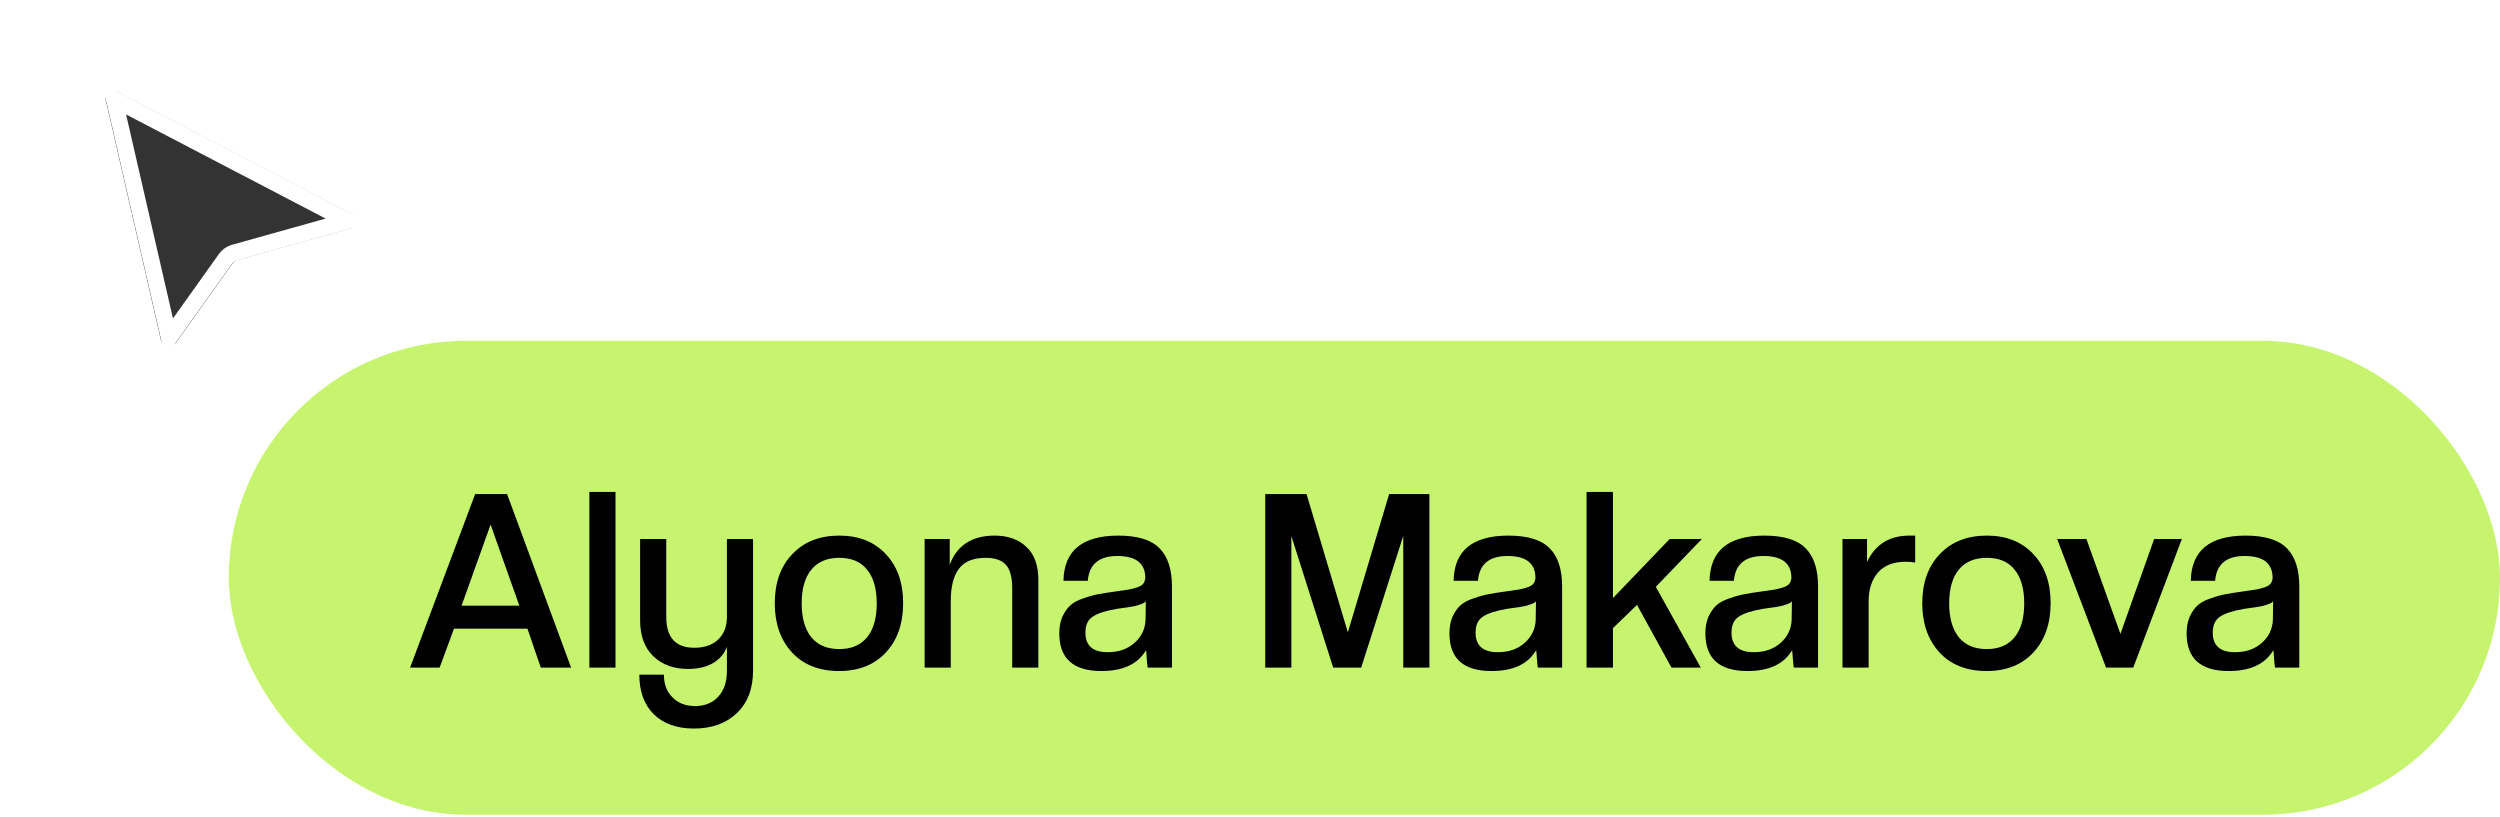
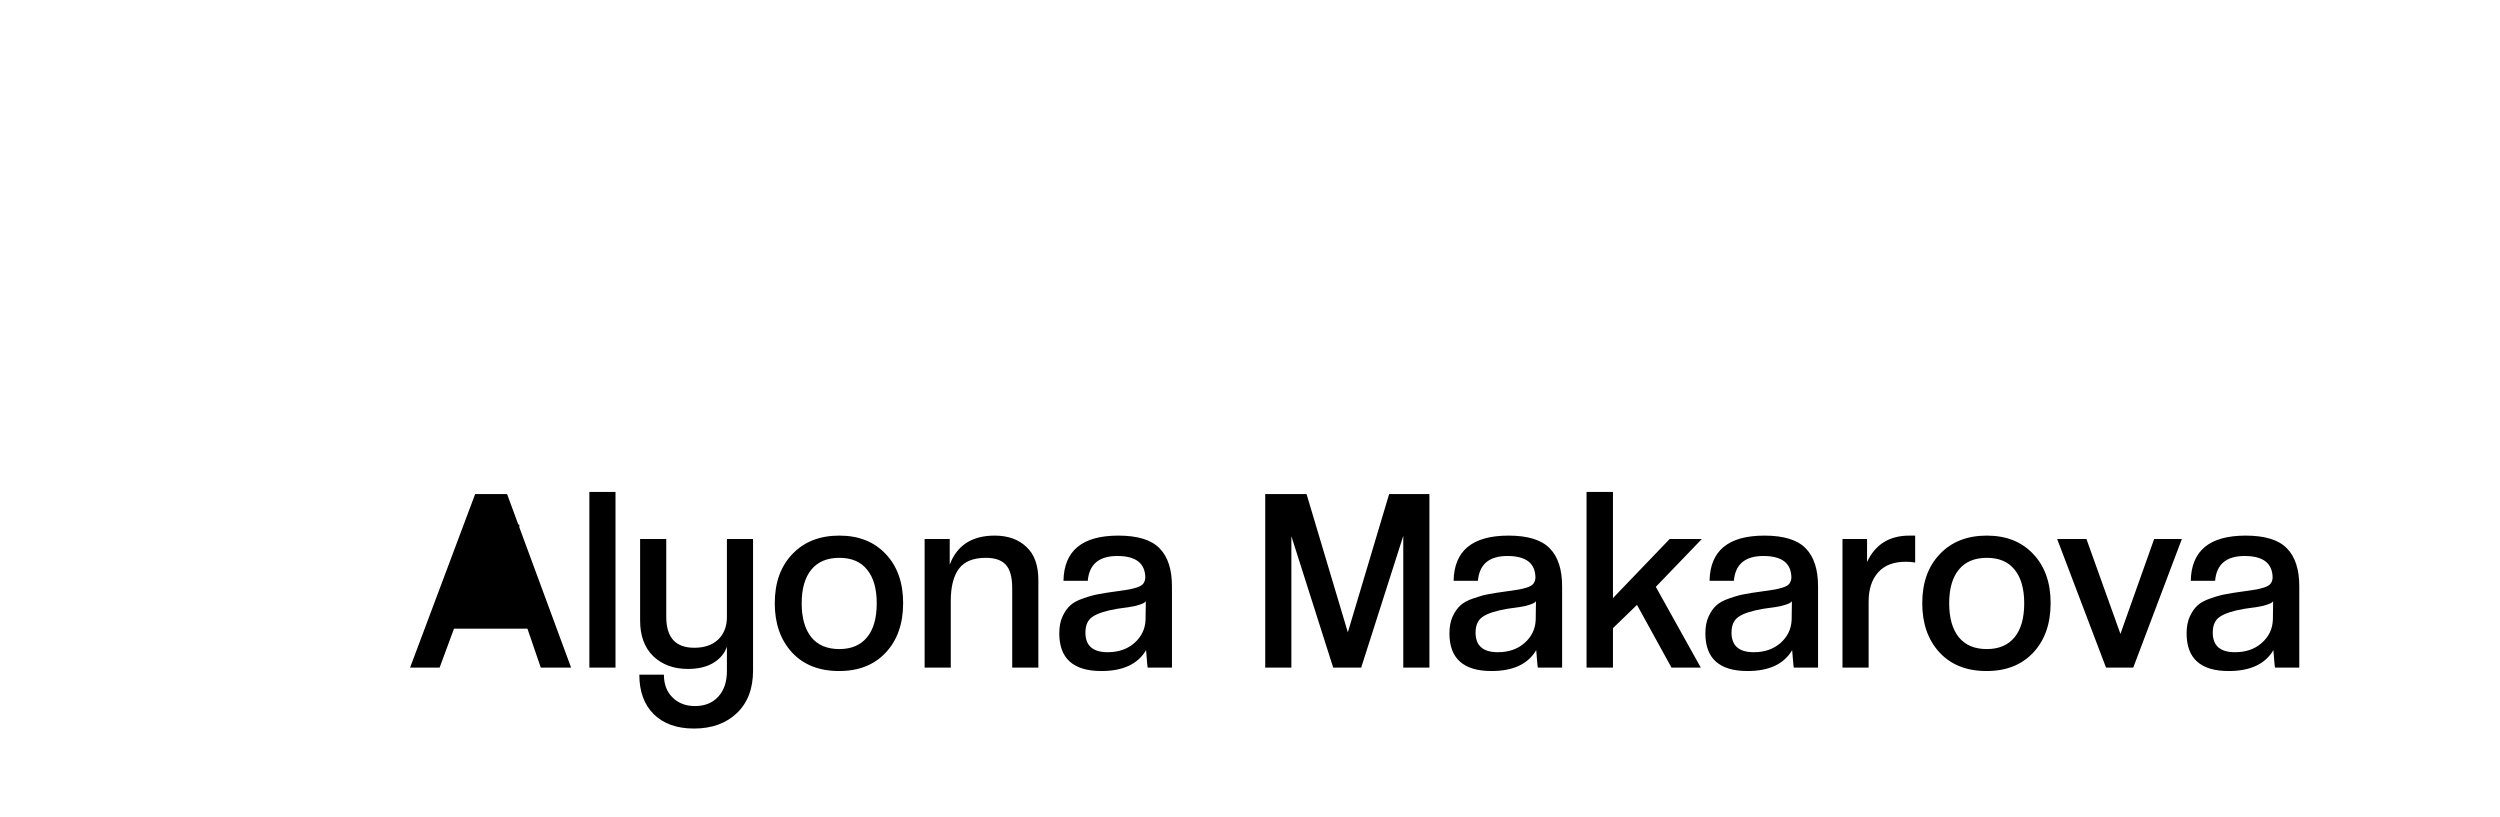
<svg xmlns="http://www.w3.org/2000/svg" width="153" height="50" viewBox="0 0 153 50" fill="none">
-   <rect x="14" y="20.859" width="139" height="29" rx="14.5" fill="#C6F46E" />
-   <path d="M31.784 37.067L30.024 32.107L28.248 37.067H31.784ZM34.952 40.859H33.096L32.28 38.475H27.784L26.904 40.859H25.096L29.08 30.235H31.032L34.952 40.859ZM37.669 40.859H36.069V30.107H37.669V40.859ZM44.487 41.067V39.579C44.349 39.985 44.071 40.315 43.655 40.571C43.239 40.817 42.722 40.939 42.103 40.939C41.228 40.939 40.519 40.678 39.975 40.155C39.442 39.633 39.175 38.907 39.175 37.979V32.987H40.775V37.755C40.775 39.014 41.346 39.643 42.487 39.643C43.106 39.643 43.591 39.478 43.943 39.147C44.306 38.806 44.487 38.342 44.487 37.755V32.987H46.087V41.035C46.087 42.145 45.757 43.014 45.095 43.643C44.434 44.273 43.559 44.587 42.471 44.587C41.426 44.587 40.605 44.294 40.007 43.707C39.42 43.121 39.127 42.315 39.127 41.291H40.631C40.631 41.878 40.807 42.342 41.159 42.683C41.511 43.035 41.97 43.211 42.535 43.211C43.133 43.211 43.607 43.019 43.959 42.635C44.311 42.251 44.487 41.729 44.487 41.067ZM51.367 39.723C52.103 39.723 52.669 39.483 53.063 39.003C53.458 38.523 53.656 37.83 53.656 36.923C53.656 36.027 53.458 35.339 53.063 34.859C52.679 34.379 52.114 34.139 51.367 34.139C50.621 34.139 50.05 34.379 49.656 34.859C49.261 35.339 49.063 36.027 49.063 36.923C49.063 37.819 49.261 38.513 49.656 39.003C50.05 39.483 50.621 39.723 51.367 39.723ZM51.352 41.067C50.136 41.067 49.175 40.689 48.471 39.931C47.767 39.163 47.416 38.161 47.416 36.923C47.416 35.665 47.773 34.662 48.487 33.915C49.202 33.158 50.162 32.779 51.367 32.779C52.562 32.779 53.511 33.158 54.215 33.915C54.919 34.662 55.272 35.659 55.272 36.907C55.272 38.166 54.919 39.174 54.215 39.931C53.511 40.689 52.557 41.067 51.352 41.067ZM63.547 40.859H61.947V36.011C61.947 35.318 61.814 34.833 61.547 34.555C61.291 34.278 60.886 34.139 60.331 34.139C59.563 34.139 59.014 34.363 58.683 34.811C58.352 35.259 58.187 35.915 58.187 36.779V40.859H56.587V32.987H58.123V34.555C58.571 33.371 59.489 32.779 60.875 32.779C61.686 32.779 62.331 33.009 62.811 33.467C63.302 33.915 63.547 34.593 63.547 35.499V40.859ZM70.108 37.931L70.124 36.795C70.092 36.838 70.049 36.875 69.996 36.907C69.953 36.929 69.889 36.955 69.804 36.987C69.729 37.009 69.66 37.03 69.596 37.051C69.543 37.073 69.452 37.094 69.324 37.115C69.207 37.137 69.116 37.153 69.052 37.163C68.988 37.174 68.871 37.19 68.7 37.211C68.54 37.233 68.428 37.249 68.364 37.259C67.671 37.377 67.174 37.537 66.876 37.739C66.577 37.931 66.428 38.257 66.428 38.715C66.428 39.515 66.881 39.915 67.788 39.915C68.449 39.915 68.993 39.729 69.42 39.355C69.857 38.971 70.087 38.497 70.108 37.931ZM71.724 40.859H70.236C70.225 40.838 70.193 40.481 70.14 39.787C69.638 40.641 68.727 41.067 67.404 41.067C65.686 41.067 64.828 40.299 64.828 38.763C64.828 38.369 64.892 38.027 65.02 37.739C65.159 37.441 65.319 37.211 65.5 37.051C65.681 36.881 65.948 36.737 66.3 36.619C66.662 36.491 66.972 36.406 67.228 36.363C67.495 36.31 67.868 36.251 68.348 36.187C68.7 36.134 68.951 36.097 69.1 36.075C69.26 36.043 69.425 36.001 69.596 35.947C69.777 35.883 69.9 35.809 69.964 35.723C70.038 35.627 70.081 35.51 70.092 35.371C70.092 34.475 69.521 34.027 68.38 34.027C67.26 34.027 66.657 34.534 66.572 35.547H65.084C65.116 33.702 66.236 32.779 68.444 32.779C69.628 32.779 70.471 33.041 70.972 33.563C71.473 34.075 71.724 34.849 71.724 35.883V40.859ZM87.48 40.859H85.88V32.795L83.304 40.859H81.592L79.032 32.811V40.859H77.432V30.235H79.96L82.488 38.699L85.016 30.235H87.48V40.859ZM93.985 37.931L94.001 36.795C93.969 36.838 93.927 36.875 93.873 36.907C93.831 36.929 93.767 36.955 93.681 36.987C93.607 37.009 93.537 37.03 93.473 37.051C93.42 37.073 93.329 37.094 93.201 37.115C93.084 37.137 92.993 37.153 92.929 37.163C92.865 37.174 92.748 37.19 92.577 37.211C92.417 37.233 92.305 37.249 92.241 37.259C91.548 37.377 91.052 37.537 90.753 37.739C90.455 37.931 90.305 38.257 90.305 38.715C90.305 39.515 90.759 39.915 91.665 39.915C92.327 39.915 92.871 39.729 93.297 39.355C93.735 38.971 93.964 38.497 93.985 37.931ZM95.601 40.859H94.113C94.103 40.838 94.071 40.481 94.017 39.787C93.516 40.641 92.604 41.067 91.281 41.067C89.564 41.067 88.705 40.299 88.705 38.763C88.705 38.369 88.769 38.027 88.897 37.739C89.036 37.441 89.196 37.211 89.377 37.051C89.559 36.881 89.825 36.737 90.177 36.619C90.54 36.491 90.849 36.406 91.105 36.363C91.372 36.31 91.745 36.251 92.225 36.187C92.577 36.134 92.828 36.097 92.977 36.075C93.137 36.043 93.303 36.001 93.473 35.947C93.655 35.883 93.777 35.809 93.841 35.723C93.916 35.627 93.959 35.51 93.969 35.371C93.969 34.475 93.399 34.027 92.257 34.027C91.137 34.027 90.535 34.534 90.449 35.547H88.961C88.993 33.702 90.113 32.779 92.321 32.779C93.505 32.779 94.348 33.041 94.849 33.563C95.351 34.075 95.601 34.849 95.601 35.883V40.859ZM104.089 40.859H102.296L100.184 37.019L98.713 38.443V40.859H97.097V30.107H98.713V36.603L102.184 32.987H104.153L101.336 35.915L104.089 40.859ZM109.649 37.931L109.665 36.795C109.633 36.838 109.59 36.875 109.537 36.907C109.494 36.929 109.43 36.955 109.345 36.987C109.27 37.009 109.201 37.03 109.137 37.051C109.083 37.073 108.993 37.094 108.865 37.115C108.747 37.137 108.657 37.153 108.593 37.163C108.529 37.174 108.411 37.19 108.241 37.211C108.081 37.233 107.969 37.249 107.905 37.259C107.211 37.377 106.715 37.537 106.417 37.739C106.118 37.931 105.969 38.257 105.969 38.715C105.969 39.515 106.422 39.915 107.329 39.915C107.99 39.915 108.534 39.729 108.961 39.355C109.398 38.971 109.627 38.497 109.649 37.931ZM111.265 40.859H109.777C109.766 40.838 109.734 40.481 109.681 39.787C109.179 40.641 108.267 41.067 106.945 41.067C105.227 41.067 104.369 40.299 104.369 38.763C104.369 38.369 104.433 38.027 104.561 37.739C104.699 37.441 104.859 37.211 105.041 37.051C105.222 36.881 105.489 36.737 105.841 36.619C106.203 36.491 106.513 36.406 106.769 36.363C107.035 36.31 107.409 36.251 107.889 36.187C108.241 36.134 108.491 36.097 108.641 36.075C108.801 36.043 108.966 36.001 109.137 35.947C109.318 35.883 109.441 35.809 109.505 35.723C109.579 35.627 109.622 35.51 109.633 35.371C109.633 34.475 109.062 34.027 107.921 34.027C106.801 34.027 106.198 34.534 106.113 35.547H104.625C104.657 33.702 105.777 32.779 107.985 32.779C109.169 32.779 110.011 33.041 110.513 33.563C111.014 34.075 111.265 34.849 111.265 35.883V40.859ZM114.36 40.859H112.76V32.987H114.264V34.395C114.765 33.318 115.629 32.779 116.856 32.779H117.208V34.427C117.026 34.395 116.834 34.379 116.632 34.379C115.885 34.379 115.32 34.598 114.936 35.035C114.552 35.473 114.36 36.065 114.36 36.811V40.859ZM121.594 39.723C122.33 39.723 122.895 39.483 123.29 39.003C123.684 38.523 123.882 37.83 123.882 36.923C123.882 36.027 123.684 35.339 123.29 34.859C122.906 34.379 122.34 34.139 121.594 34.139C120.847 34.139 120.276 34.379 119.882 34.859C119.487 35.339 119.29 36.027 119.29 36.923C119.29 37.819 119.487 38.513 119.882 39.003C120.276 39.483 120.847 39.723 121.594 39.723ZM121.578 41.067C120.362 41.067 119.402 40.689 118.698 39.931C117.994 39.163 117.642 38.161 117.642 36.923C117.642 35.665 117.999 34.662 118.714 33.915C119.428 33.158 120.388 32.779 121.594 32.779C122.788 32.779 123.738 33.158 124.442 33.915C125.146 34.662 125.498 35.659 125.498 36.907C125.498 38.166 125.146 39.174 124.442 39.931C123.738 40.689 122.783 41.067 121.578 41.067ZM130.554 40.859H128.89L125.898 32.987H127.69L129.77 38.795L131.834 32.987H133.53L130.554 40.859ZM139.1 37.931L139.116 36.795C139.084 36.838 139.041 36.875 138.988 36.907C138.945 36.929 138.881 36.955 138.796 36.987C138.721 37.009 138.652 37.03 138.588 37.051C138.534 37.073 138.444 37.094 138.316 37.115C138.198 37.137 138.108 37.153 138.044 37.163C137.98 37.174 137.862 37.19 137.692 37.211C137.532 37.233 137.42 37.249 137.356 37.259C136.662 37.377 136.166 37.537 135.868 37.739C135.569 37.931 135.42 38.257 135.42 38.715C135.42 39.515 135.873 39.915 136.78 39.915C137.441 39.915 137.985 39.729 138.412 39.355C138.849 38.971 139.078 38.497 139.1 37.931ZM140.716 40.859H139.228C139.217 40.838 139.185 40.481 139.132 39.787C138.63 40.641 137.718 41.067 136.396 41.067C134.678 41.067 133.82 40.299 133.82 38.763C133.82 38.369 133.884 38.027 134.012 37.739C134.15 37.441 134.31 37.211 134.492 37.051C134.673 36.881 134.94 36.737 135.292 36.619C135.654 36.491 135.964 36.406 136.22 36.363C136.486 36.31 136.86 36.251 137.34 36.187C137.692 36.134 137.942 36.097 138.092 36.075C138.252 36.043 138.417 36.001 138.588 35.947C138.769 35.883 138.892 35.809 138.956 35.723C139.03 35.627 139.073 35.51 139.084 35.371C139.084 34.475 138.513 34.027 137.372 34.027C136.252 34.027 135.649 34.534 135.564 35.547H134.076C134.108 33.702 135.228 32.779 137.436 32.779C138.62 32.779 139.462 33.041 139.964 33.563C140.465 34.075 140.716 34.849 140.716 35.883V40.859Z" fill="black" />
+   <path d="M31.784 37.067L30.024 32.107H31.784ZM34.952 40.859H33.096L32.28 38.475H27.784L26.904 40.859H25.096L29.08 30.235H31.032L34.952 40.859ZM37.669 40.859H36.069V30.107H37.669V40.859ZM44.487 41.067V39.579C44.349 39.985 44.071 40.315 43.655 40.571C43.239 40.817 42.722 40.939 42.103 40.939C41.228 40.939 40.519 40.678 39.975 40.155C39.442 39.633 39.175 38.907 39.175 37.979V32.987H40.775V37.755C40.775 39.014 41.346 39.643 42.487 39.643C43.106 39.643 43.591 39.478 43.943 39.147C44.306 38.806 44.487 38.342 44.487 37.755V32.987H46.087V41.035C46.087 42.145 45.757 43.014 45.095 43.643C44.434 44.273 43.559 44.587 42.471 44.587C41.426 44.587 40.605 44.294 40.007 43.707C39.42 43.121 39.127 42.315 39.127 41.291H40.631C40.631 41.878 40.807 42.342 41.159 42.683C41.511 43.035 41.97 43.211 42.535 43.211C43.133 43.211 43.607 43.019 43.959 42.635C44.311 42.251 44.487 41.729 44.487 41.067ZM51.367 39.723C52.103 39.723 52.669 39.483 53.063 39.003C53.458 38.523 53.656 37.83 53.656 36.923C53.656 36.027 53.458 35.339 53.063 34.859C52.679 34.379 52.114 34.139 51.367 34.139C50.621 34.139 50.05 34.379 49.656 34.859C49.261 35.339 49.063 36.027 49.063 36.923C49.063 37.819 49.261 38.513 49.656 39.003C50.05 39.483 50.621 39.723 51.367 39.723ZM51.352 41.067C50.136 41.067 49.175 40.689 48.471 39.931C47.767 39.163 47.416 38.161 47.416 36.923C47.416 35.665 47.773 34.662 48.487 33.915C49.202 33.158 50.162 32.779 51.367 32.779C52.562 32.779 53.511 33.158 54.215 33.915C54.919 34.662 55.272 35.659 55.272 36.907C55.272 38.166 54.919 39.174 54.215 39.931C53.511 40.689 52.557 41.067 51.352 41.067ZM63.547 40.859H61.947V36.011C61.947 35.318 61.814 34.833 61.547 34.555C61.291 34.278 60.886 34.139 60.331 34.139C59.563 34.139 59.014 34.363 58.683 34.811C58.352 35.259 58.187 35.915 58.187 36.779V40.859H56.587V32.987H58.123V34.555C58.571 33.371 59.489 32.779 60.875 32.779C61.686 32.779 62.331 33.009 62.811 33.467C63.302 33.915 63.547 34.593 63.547 35.499V40.859ZM70.108 37.931L70.124 36.795C70.092 36.838 70.049 36.875 69.996 36.907C69.953 36.929 69.889 36.955 69.804 36.987C69.729 37.009 69.66 37.03 69.596 37.051C69.543 37.073 69.452 37.094 69.324 37.115C69.207 37.137 69.116 37.153 69.052 37.163C68.988 37.174 68.871 37.19 68.7 37.211C68.54 37.233 68.428 37.249 68.364 37.259C67.671 37.377 67.174 37.537 66.876 37.739C66.577 37.931 66.428 38.257 66.428 38.715C66.428 39.515 66.881 39.915 67.788 39.915C68.449 39.915 68.993 39.729 69.42 39.355C69.857 38.971 70.087 38.497 70.108 37.931ZM71.724 40.859H70.236C70.225 40.838 70.193 40.481 70.14 39.787C69.638 40.641 68.727 41.067 67.404 41.067C65.686 41.067 64.828 40.299 64.828 38.763C64.828 38.369 64.892 38.027 65.02 37.739C65.159 37.441 65.319 37.211 65.5 37.051C65.681 36.881 65.948 36.737 66.3 36.619C66.662 36.491 66.972 36.406 67.228 36.363C67.495 36.31 67.868 36.251 68.348 36.187C68.7 36.134 68.951 36.097 69.1 36.075C69.26 36.043 69.425 36.001 69.596 35.947C69.777 35.883 69.9 35.809 69.964 35.723C70.038 35.627 70.081 35.51 70.092 35.371C70.092 34.475 69.521 34.027 68.38 34.027C67.26 34.027 66.657 34.534 66.572 35.547H65.084C65.116 33.702 66.236 32.779 68.444 32.779C69.628 32.779 70.471 33.041 70.972 33.563C71.473 34.075 71.724 34.849 71.724 35.883V40.859ZM87.48 40.859H85.88V32.795L83.304 40.859H81.592L79.032 32.811V40.859H77.432V30.235H79.96L82.488 38.699L85.016 30.235H87.48V40.859ZM93.985 37.931L94.001 36.795C93.969 36.838 93.927 36.875 93.873 36.907C93.831 36.929 93.767 36.955 93.681 36.987C93.607 37.009 93.537 37.03 93.473 37.051C93.42 37.073 93.329 37.094 93.201 37.115C93.084 37.137 92.993 37.153 92.929 37.163C92.865 37.174 92.748 37.19 92.577 37.211C92.417 37.233 92.305 37.249 92.241 37.259C91.548 37.377 91.052 37.537 90.753 37.739C90.455 37.931 90.305 38.257 90.305 38.715C90.305 39.515 90.759 39.915 91.665 39.915C92.327 39.915 92.871 39.729 93.297 39.355C93.735 38.971 93.964 38.497 93.985 37.931ZM95.601 40.859H94.113C94.103 40.838 94.071 40.481 94.017 39.787C93.516 40.641 92.604 41.067 91.281 41.067C89.564 41.067 88.705 40.299 88.705 38.763C88.705 38.369 88.769 38.027 88.897 37.739C89.036 37.441 89.196 37.211 89.377 37.051C89.559 36.881 89.825 36.737 90.177 36.619C90.54 36.491 90.849 36.406 91.105 36.363C91.372 36.31 91.745 36.251 92.225 36.187C92.577 36.134 92.828 36.097 92.977 36.075C93.137 36.043 93.303 36.001 93.473 35.947C93.655 35.883 93.777 35.809 93.841 35.723C93.916 35.627 93.959 35.51 93.969 35.371C93.969 34.475 93.399 34.027 92.257 34.027C91.137 34.027 90.535 34.534 90.449 35.547H88.961C88.993 33.702 90.113 32.779 92.321 32.779C93.505 32.779 94.348 33.041 94.849 33.563C95.351 34.075 95.601 34.849 95.601 35.883V40.859ZM104.089 40.859H102.296L100.184 37.019L98.713 38.443V40.859H97.097V30.107H98.713V36.603L102.184 32.987H104.153L101.336 35.915L104.089 40.859ZM109.649 37.931L109.665 36.795C109.633 36.838 109.59 36.875 109.537 36.907C109.494 36.929 109.43 36.955 109.345 36.987C109.27 37.009 109.201 37.03 109.137 37.051C109.083 37.073 108.993 37.094 108.865 37.115C108.747 37.137 108.657 37.153 108.593 37.163C108.529 37.174 108.411 37.19 108.241 37.211C108.081 37.233 107.969 37.249 107.905 37.259C107.211 37.377 106.715 37.537 106.417 37.739C106.118 37.931 105.969 38.257 105.969 38.715C105.969 39.515 106.422 39.915 107.329 39.915C107.99 39.915 108.534 39.729 108.961 39.355C109.398 38.971 109.627 38.497 109.649 37.931ZM111.265 40.859H109.777C109.766 40.838 109.734 40.481 109.681 39.787C109.179 40.641 108.267 41.067 106.945 41.067C105.227 41.067 104.369 40.299 104.369 38.763C104.369 38.369 104.433 38.027 104.561 37.739C104.699 37.441 104.859 37.211 105.041 37.051C105.222 36.881 105.489 36.737 105.841 36.619C106.203 36.491 106.513 36.406 106.769 36.363C107.035 36.31 107.409 36.251 107.889 36.187C108.241 36.134 108.491 36.097 108.641 36.075C108.801 36.043 108.966 36.001 109.137 35.947C109.318 35.883 109.441 35.809 109.505 35.723C109.579 35.627 109.622 35.51 109.633 35.371C109.633 34.475 109.062 34.027 107.921 34.027C106.801 34.027 106.198 34.534 106.113 35.547H104.625C104.657 33.702 105.777 32.779 107.985 32.779C109.169 32.779 110.011 33.041 110.513 33.563C111.014 34.075 111.265 34.849 111.265 35.883V40.859ZM114.36 40.859H112.76V32.987H114.264V34.395C114.765 33.318 115.629 32.779 116.856 32.779H117.208V34.427C117.026 34.395 116.834 34.379 116.632 34.379C115.885 34.379 115.32 34.598 114.936 35.035C114.552 35.473 114.36 36.065 114.36 36.811V40.859ZM121.594 39.723C122.33 39.723 122.895 39.483 123.29 39.003C123.684 38.523 123.882 37.83 123.882 36.923C123.882 36.027 123.684 35.339 123.29 34.859C122.906 34.379 122.34 34.139 121.594 34.139C120.847 34.139 120.276 34.379 119.882 34.859C119.487 35.339 119.29 36.027 119.29 36.923C119.29 37.819 119.487 38.513 119.882 39.003C120.276 39.483 120.847 39.723 121.594 39.723ZM121.578 41.067C120.362 41.067 119.402 40.689 118.698 39.931C117.994 39.163 117.642 38.161 117.642 36.923C117.642 35.665 117.999 34.662 118.714 33.915C119.428 33.158 120.388 32.779 121.594 32.779C122.788 32.779 123.738 33.158 124.442 33.915C125.146 34.662 125.498 35.659 125.498 36.907C125.498 38.166 125.146 39.174 124.442 39.931C123.738 40.689 122.783 41.067 121.578 41.067ZM130.554 40.859H128.89L125.898 32.987H127.69L129.77 38.795L131.834 32.987H133.53L130.554 40.859ZM139.1 37.931L139.116 36.795C139.084 36.838 139.041 36.875 138.988 36.907C138.945 36.929 138.881 36.955 138.796 36.987C138.721 37.009 138.652 37.03 138.588 37.051C138.534 37.073 138.444 37.094 138.316 37.115C138.198 37.137 138.108 37.153 138.044 37.163C137.98 37.174 137.862 37.19 137.692 37.211C137.532 37.233 137.42 37.249 137.356 37.259C136.662 37.377 136.166 37.537 135.868 37.739C135.569 37.931 135.42 38.257 135.42 38.715C135.42 39.515 135.873 39.915 136.78 39.915C137.441 39.915 137.985 39.729 138.412 39.355C138.849 38.971 139.078 38.497 139.1 37.931ZM140.716 40.859H139.228C139.217 40.838 139.185 40.481 139.132 39.787C138.63 40.641 137.718 41.067 136.396 41.067C134.678 41.067 133.82 40.299 133.82 38.763C133.82 38.369 133.884 38.027 134.012 37.739C134.15 37.441 134.31 37.211 134.492 37.051C134.673 36.881 134.94 36.737 135.292 36.619C135.654 36.491 135.964 36.406 136.22 36.363C136.486 36.31 136.86 36.251 137.34 36.187C137.692 36.134 137.942 36.097 138.092 36.075C138.252 36.043 138.417 36.001 138.588 35.947C138.769 35.883 138.892 35.809 138.956 35.723C139.03 35.627 139.073 35.51 139.084 35.371C139.084 34.475 138.513 34.027 137.372 34.027C136.252 34.027 135.649 34.534 135.564 35.547H134.076C134.108 33.702 135.228 32.779 137.436 32.779C138.62 32.779 139.462 33.041 139.964 33.563C140.465 34.075 140.716 34.849 140.716 35.883V40.859Z" fill="black" />
  <g filter="url(#filter0_d_225_2357)">
-     <path d="M6.477 5.147C6.384 4.746 6.843 4.442 7.234 4.646L21.527 12.104C21.928 12.313 21.876 12.854 21.444 12.976L14.517 14.915C14.405 14.947 14.308 15.013 14.244 15.104L10.785 19.954C10.533 20.307 9.934 20.191 9.838 19.77L6.477 5.147Z" fill="#333333" />
    <path d="M21.279 12.518L14.353 14.457C14.184 14.504 14.033 14.591 13.914 14.708L13.806 14.834L10.347 19.684L6.986 5.06L21.279 12.518Z" stroke="white" />
  </g>
  <defs>
    <filter id="filter0_d_225_2357" x="4.465" y="3.581" width="19.335" height="19.582" filterUnits="userSpaceOnUse" color-interpolation-filters="sRGB">
      <feFlood flood-opacity="0" result="BackgroundImageFix" />
      <feColorMatrix in="SourceAlpha" type="matrix" values="0 0 0 0 0 0 0 0 0 0 0 0 0 0 0 0 0 0 127 0" result="hardAlpha" />
      <feOffset dy="1" />
      <feGaussianBlur stdDeviation="1" />
      <feColorMatrix type="matrix" values="0 0 0 0 0 0 0 0 0 0 0 0 0 0 0 0 0 0 0.28 0" />
      <feBlend mode="normal" in2="BackgroundImageFix" result="effect1_dropShadow_225_2357" />
      <feBlend mode="normal" in="SourceGraphic" in2="effect1_dropShadow_225_2357" result="shape" />
    </filter>
  </defs>
</svg>